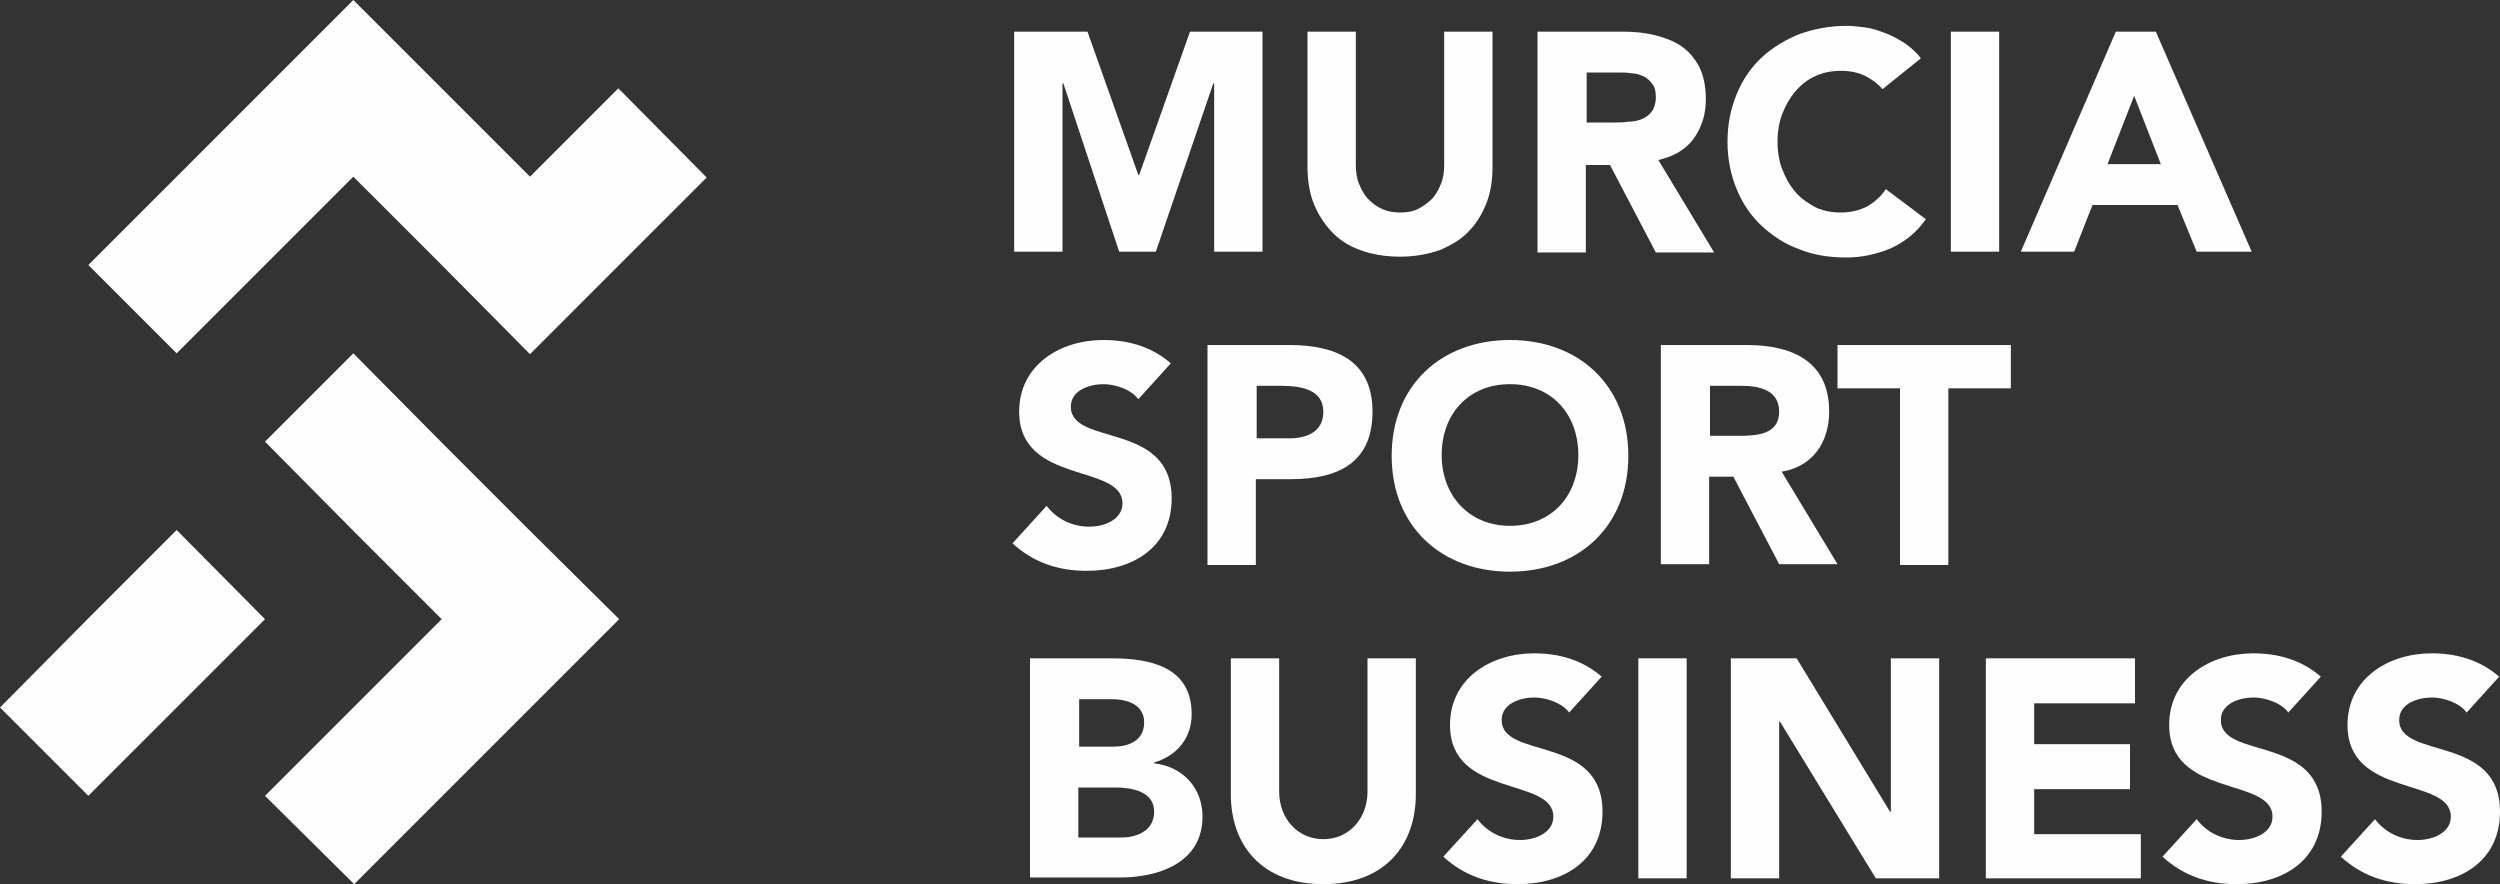
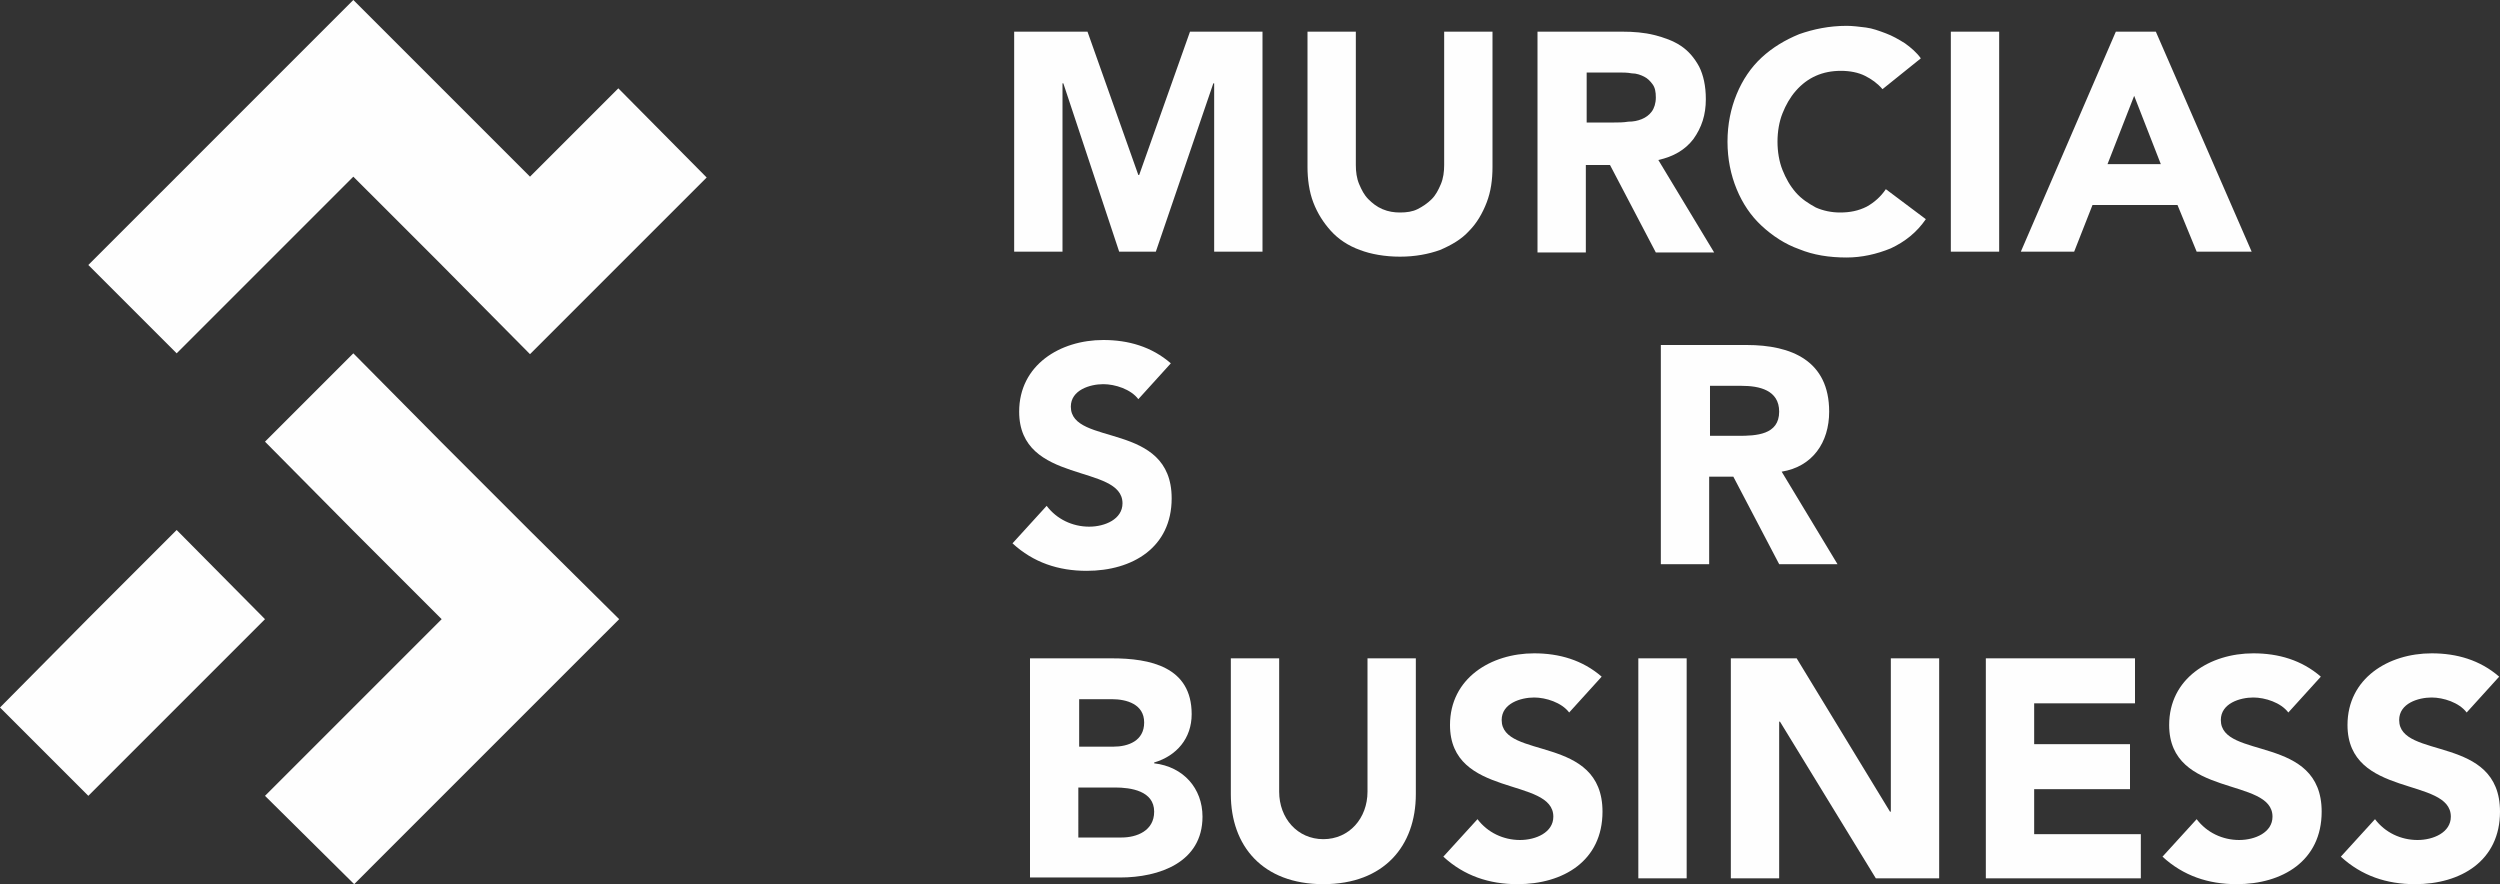
<svg xmlns="http://www.w3.org/2000/svg" version="1.1" id="Capa_1" x="0px" y="0px" viewBox="0 0 300 106.1" style="enable-background:new 0 0 300 106.1;" xml:space="preserve">
  <rect x="0" y="0" width="300" height="106.1" fill="#333333" stroke="none" />
  <style type="text/css">
	.st0{fill:#FEFEFE;}
</style>
  <g>
    <path class="st0" d="M136.6,47.9c-0.9-1.2-2.8-1.8-4.2-1.8c-1.6,0-3.9,0.7-3.9,2.7c0,4.8,12.1,1.7,12.1,11c0,5.9-4.7,8.7-10.2,8.7   c-3.4,0-6.4-1-8.9-3.3l4.1-4.5c1.2,1.6,3.1,2.5,5.1,2.5c1.9,0,4-0.9,4-2.8c0-4.8-12.4-2.2-12.4-11c0-5.6,4.9-8.6,10.1-8.6   c3,0,5.8,0.8,8.1,2.8L136.6,47.9z" />
-     <path class="st0" d="M144.9,41.4h9.8c5.5,0,10,1.8,10,8c0,6.2-4.2,8.1-9.8,8.1h-4.2v10.3h-5.8V41.4z M150.8,52.6h3.9   c2,0,4.1-0.7,4.1-3.2c0-2.7-2.8-3.1-5-3.1h-3V52.6z" />
-     <path class="st0" d="M181.2,40.8c8.2,0,14.2,5.4,14.2,13.9c0,8.5-6,13.9-14.2,13.9c-8.2,0-14.2-5.4-14.2-13.9   C167,46.2,173,40.8,181.2,40.8 M181.2,63.1c5,0,8.2-3.6,8.2-8.5c0-4.9-3.2-8.5-8.2-8.5c-5,0-8.2,3.6-8.2,8.5   C173,59.5,176.3,63.1,181.2,63.1" />
    <path class="st0" d="M199.4,41.4h10.2c5.4,0,9.9,1.9,9.9,8c0,3.7-2,6.6-5.7,7.2l6.7,11.1h-7l-5.5-10.5h-2.9v10.5h-5.8V41.4z    M205.2,52.3h3.4c2.1,0,4.9-0.1,4.9-2.9c0-2.6-2.4-3.1-4.5-3.1h-3.8V52.3z" />
-     <polygon class="st0" points="228,46.6 220.5,46.6 220.5,41.4 241.3,41.4 241.3,46.6 233.8,46.6 233.8,67.8 228,67.8  " />
    <path class="st0" d="M123.6,79h9.8c4.6,0,9.6,1,9.6,6.7c0,2.9-1.8,5-4.5,5.8v0.1c3.5,0.4,5.8,3,5.8,6.4c0,5.5-5.2,7.3-9.9,7.3   h-10.8V79z M129.4,89.6h4.2c1.8,0,3.7-0.7,3.7-2.9c0-2.2-2.1-2.8-3.9-2.8h-3.9V89.6z M129.4,100.5h5.2c1.8,0,3.9-0.8,3.9-3.1   c0-2.5-2.8-2.9-4.7-2.9h-4.4V100.5z" />
    <path class="st0" d="M169.9,95.3c0,6.2-3.8,10.8-11.1,10.8c-7.3,0-11.1-4.6-11.1-10.8V79h5.8v16c0,3.2,2.2,5.7,5.3,5.7   c3.1,0,5.3-2.5,5.3-5.7V79h5.8V95.3z" />
    <path class="st0" d="M188.3,85.5c-0.9-1.2-2.8-1.8-4.2-1.8c-1.6,0-3.9,0.7-3.9,2.7c0,4.8,12.1,1.7,12.1,11c0,5.9-4.7,8.7-10.2,8.7   c-3.4,0-6.4-1-8.9-3.3l4.1-4.5c1.2,1.6,3.1,2.5,5.1,2.5c1.9,0,4-0.9,4-2.8c0-4.8-12.4-2.2-12.4-11c0-5.6,4.9-8.6,10.1-8.6   c3,0,5.8,0.8,8.1,2.8L188.3,85.5z" />
    <rect x="196.6" y="79" class="st0" width="5.8" height="26.4" />
    <polygon class="st0" points="207.7,79 215.6,79 226.8,97.4 226.9,97.4 226.9,79 232.7,79 232.7,105.4 225.1,105.4 213.6,86.6    213.5,86.6 213.5,105.4 207.7,105.4  " />
    <polygon class="st0" points="238.3,79 256.2,79 256.2,84.4 244.1,84.4 244.1,89.3 255.6,89.3 255.6,94.7 244.1,94.7 244.1,100.1    256.9,100.1 256.9,105.4 238.3,105.4  " />
    <path class="st0" d="M274.6,85.5c-0.9-1.2-2.8-1.8-4.2-1.8c-1.6,0-3.9,0.7-3.9,2.7c0,4.8,12.1,1.7,12.1,11c0,5.9-4.7,8.7-10.2,8.7   c-3.4,0-6.4-1-8.9-3.3l4.1-4.5c1.2,1.6,3.1,2.5,5.1,2.5c1.9,0,4-0.9,4-2.8c0-4.8-12.4-2.2-12.4-11c0-5.6,4.9-8.6,10.1-8.6   c3,0,5.8,0.8,8.1,2.8L274.6,85.5z" />
    <path class="st0" d="M296,85.5c-0.9-1.2-2.8-1.8-4.2-1.8c-1.6,0-3.9,0.7-3.9,2.7c0,4.8,12.1,1.7,12.1,11c0,5.9-4.7,8.7-10.2,8.7   c-3.4,0-6.4-1-8.9-3.3l4.1-4.5c1.2,1.6,3.1,2.5,5.1,2.5c1.9,0,4-0.9,4-2.8c0-4.8-12.4-2.2-12.4-11c0-5.6,4.9-8.6,10.1-8.6   c3,0,5.8,0.8,8.1,2.8L296,85.5z" />
    <polygon class="st0" points="31.8,31.8 42.4,21.2 53,31.8 63.6,42.5 74.2,31.9 84.8,21.3 74.2,10.6 63.6,21.2 53,10.6 42.4,0    31.8,10.6 21.2,21.2 10.6,31.8 21.2,42.4  " />
    <polygon class="st0" points="53,53.1 42.4,42.4 31.8,53 42.4,63.7 53,74.3 42.4,84.9 31.8,95.5 42.5,106.1 53.1,95.5 63.7,84.9    74.3,74.3 63.6,63.7  " />
    <polygon class="st0" points="10.6,74.2 0,84.9 10.6,95.5 21.2,84.9 31.8,74.3 21.2,63.6  " />
    <polygon class="st0" points="121.7,3.8 130.5,3.8 136.6,21 136.7,21 142.8,3.8 151.5,3.8 151.5,30.2 145.7,30.2 145.7,10 145.6,10    138.7,30.2 134.3,30.2 127.6,10 127.5,10 127.5,30.2 121.7,30.2  " />
    <path class="st0" d="M179.1,20c0,1.6-0.2,3-0.7,4.3c-0.5,1.3-1.2,2.5-2.1,3.4c-0.9,1-2.1,1.7-3.5,2.3c-1.4,0.5-3,0.8-4.8,0.8   c-1.8,0-3.5-0.3-4.8-0.8c-1.4-0.5-2.6-1.3-3.5-2.3c-0.9-1-1.6-2.1-2.1-3.4c-0.5-1.3-0.7-2.8-0.7-4.3V3.8h5.8v16   c0,0.8,0.1,1.6,0.4,2.3c0.3,0.7,0.6,1.3,1.1,1.8c0.5,0.5,1,0.9,1.7,1.2c0.7,0.3,1.4,0.4,2.1,0.4c0.8,0,1.5-0.1,2.1-0.4   c0.6-0.3,1.2-0.7,1.7-1.2c0.5-0.5,0.8-1.1,1.1-1.8c0.3-0.7,0.4-1.5,0.4-2.3v-16h5.8V20z" />
    <path class="st0" d="M184.5,3.8h10.2c1.3,0,2.6,0.1,3.8,0.4c1.2,0.3,2.3,0.7,3.2,1.3c0.9,0.6,1.6,1.4,2.2,2.5   c0.5,1,0.8,2.3,0.8,3.9c0,1.9-0.5,3.4-1.5,4.8c-1,1.3-2.4,2.1-4.2,2.5l6.7,11.1h-7l-5.5-10.5h-2.9v10.5h-5.8V3.8z M190.3,14.7h3.4   c0.5,0,1.1,0,1.7-0.1c0.6,0,1.1-0.1,1.6-0.3c0.5-0.2,0.9-0.5,1.2-0.9c0.3-0.4,0.5-1,0.5-1.7c0-0.7-0.1-1.2-0.4-1.6   c-0.3-0.4-0.6-0.7-1-0.9c-0.4-0.2-0.9-0.4-1.5-0.4c-0.5-0.1-1.1-0.1-1.6-0.1h-3.8V14.7z" />
    <path class="st0" d="M225.9,10.7c-0.6-0.7-1.3-1.2-2.1-1.6c-0.8-0.4-1.8-0.6-2.9-0.6c-1.1,0-2.1,0.2-3,0.6c-0.9,0.4-1.7,1-2.4,1.8   c-0.7,0.8-1.2,1.7-1.6,2.7c-0.4,1-0.6,2.2-0.6,3.4c0,1.2,0.2,2.4,0.6,3.4c0.4,1,0.9,1.9,1.6,2.7c0.7,0.8,1.5,1.3,2.4,1.8   c0.9,0.4,1.9,0.6,2.9,0.6c1.2,0,2.2-0.2,3.2-0.7c0.9-0.5,1.7-1.2,2.3-2.1l4.8,3.6c-1.1,1.6-2.5,2.7-4.2,3.5   c-1.7,0.7-3.5,1.1-5.3,1.1c-2.1,0-4-0.3-5.7-1c-1.7-0.6-3.2-1.6-4.5-2.8c-1.3-1.2-2.3-2.7-3-4.4c-0.7-1.7-1.1-3.6-1.1-5.7   c0-2.1,0.4-4,1.1-5.7c0.7-1.7,1.7-3.2,3-4.4c1.3-1.2,2.8-2.1,4.5-2.8c1.7-0.6,3.6-1,5.7-1c0.7,0,1.5,0.1,2.3,0.2   c0.8,0.1,1.6,0.4,2.4,0.7c0.8,0.3,1.5,0.7,2.3,1.2c0.7,0.5,1.4,1.1,1.9,1.8L225.9,10.7z" />
    <rect x="234.1" y="3.8" class="st0" width="5.8" height="26.4" />
    <path class="st0" d="M253.9,3.8h4.8l11.5,26.4h-6.6l-2.3-5.6h-10.2l-2.2,5.6h-6.4L253.9,3.8z M256.1,11.5l-3.2,8.2h6.4L256.1,11.5z   " />
  </g>
</svg>